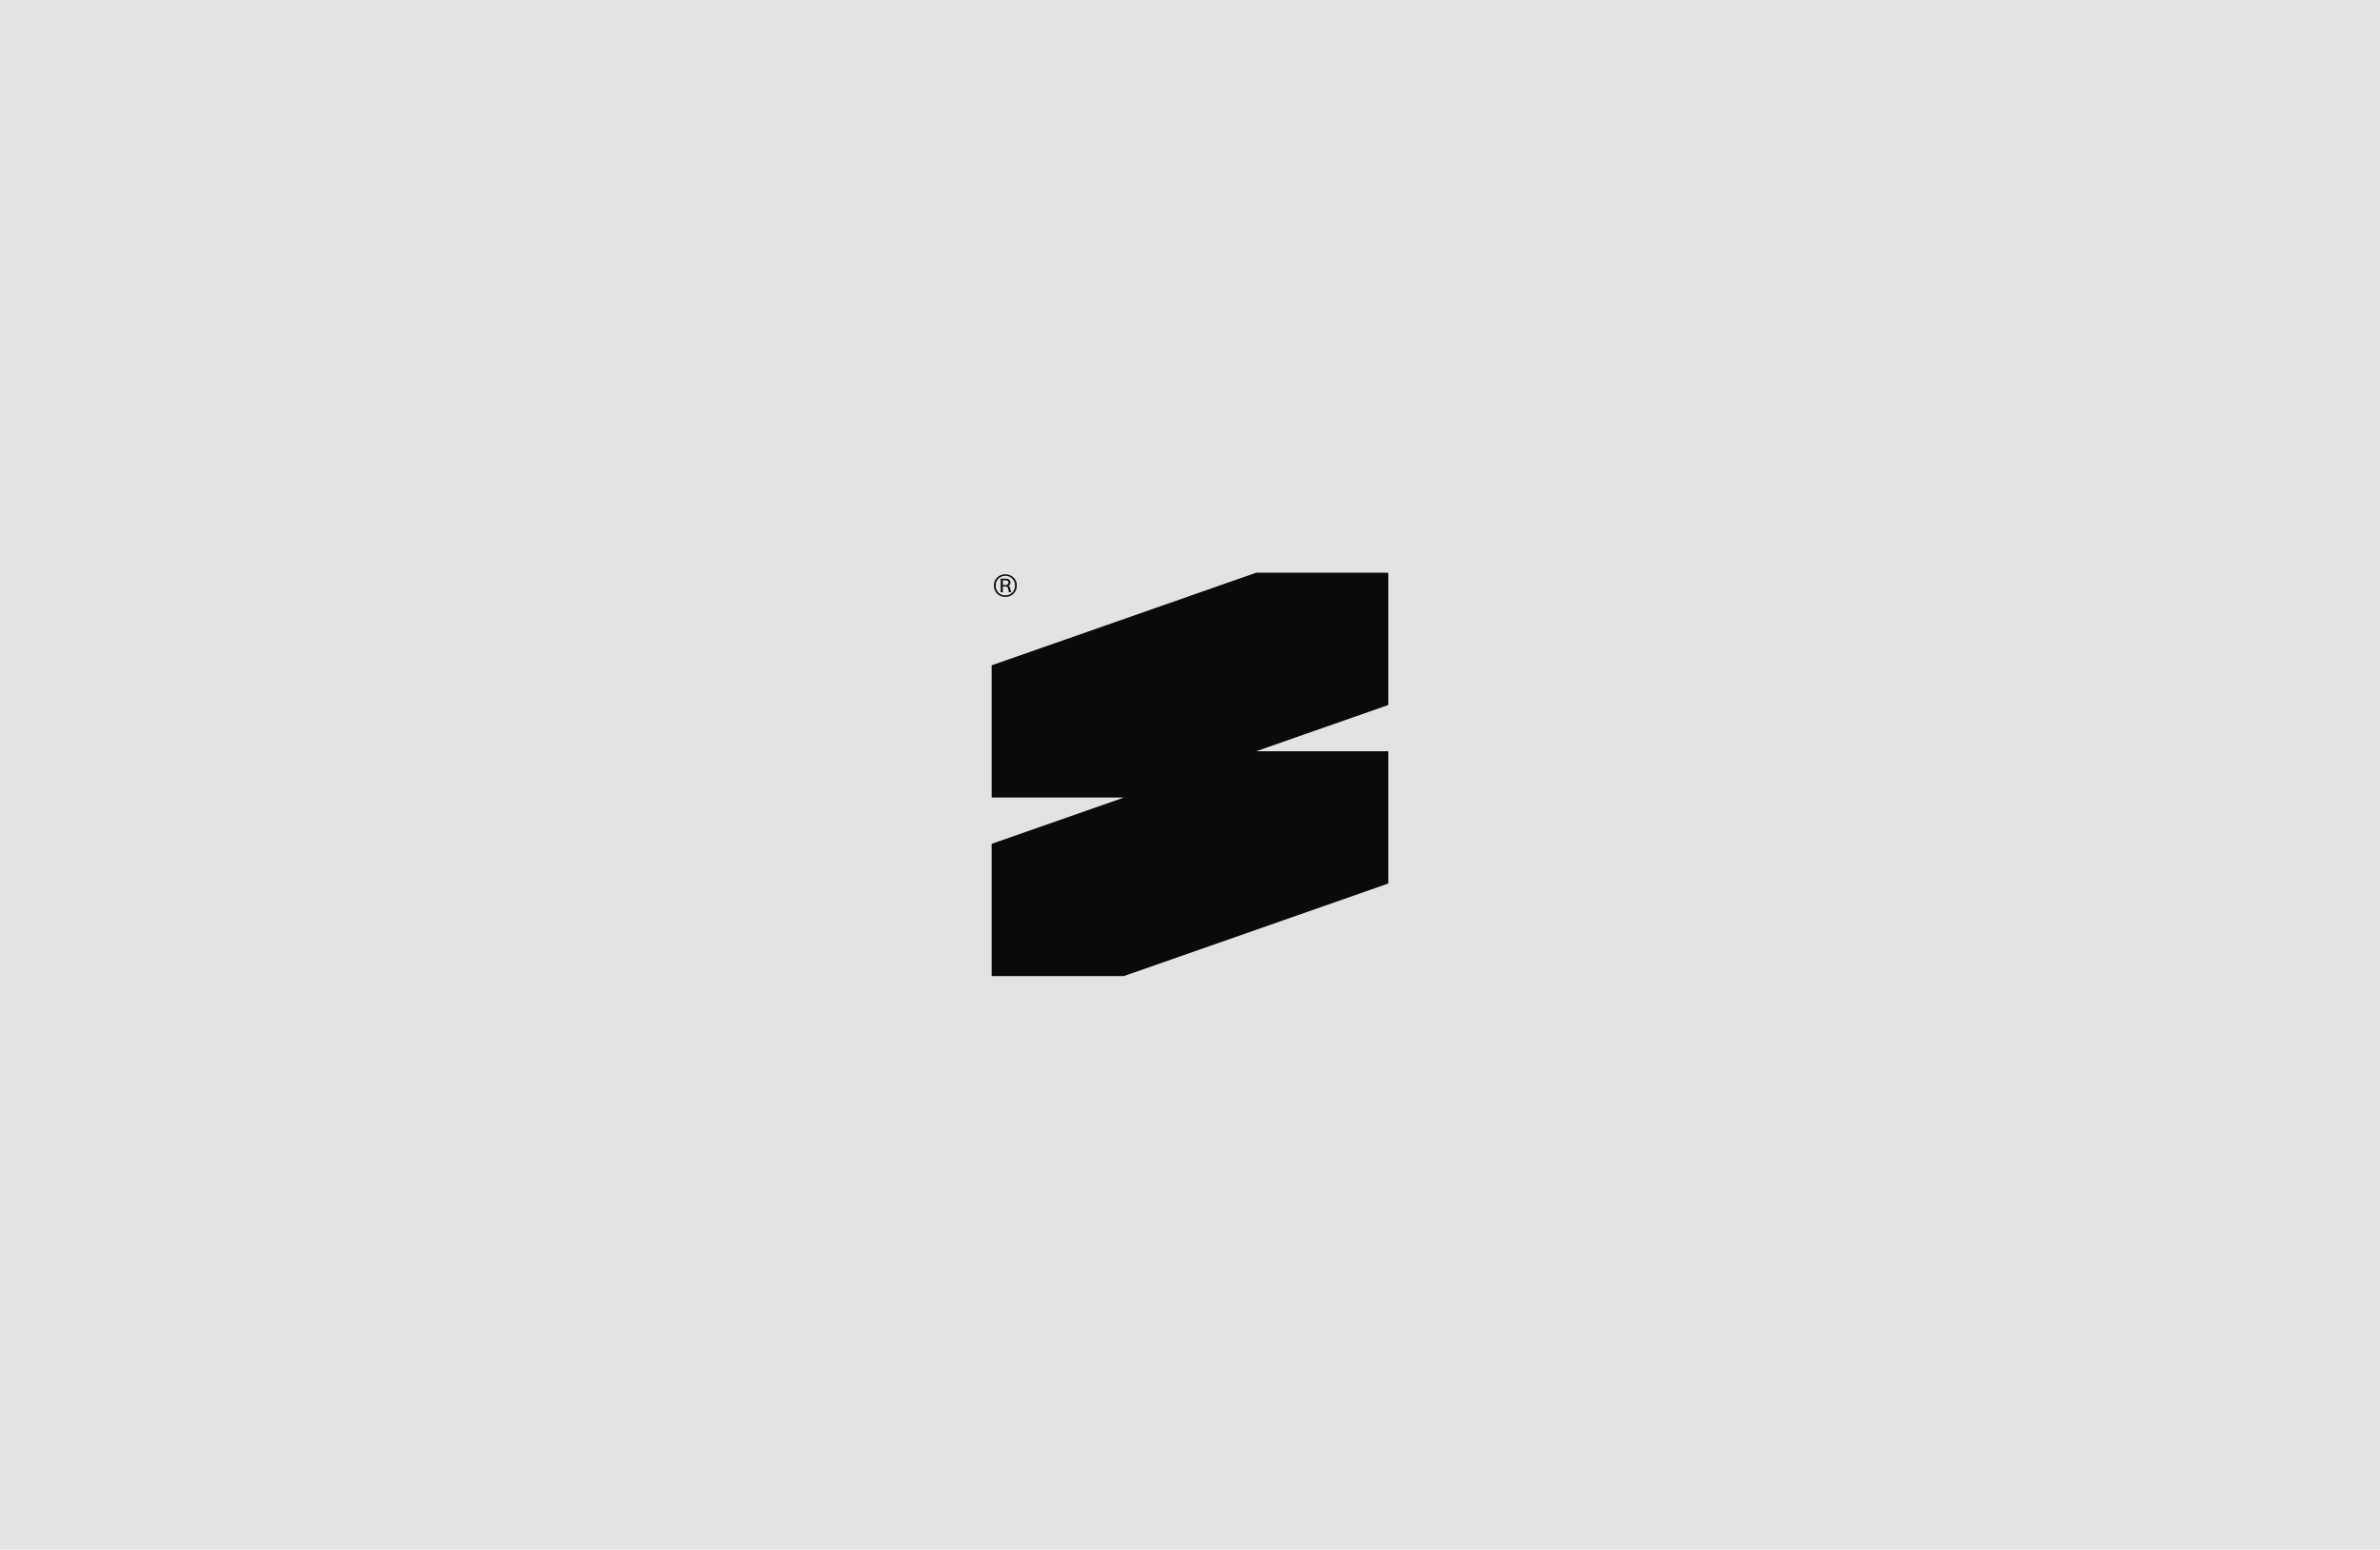
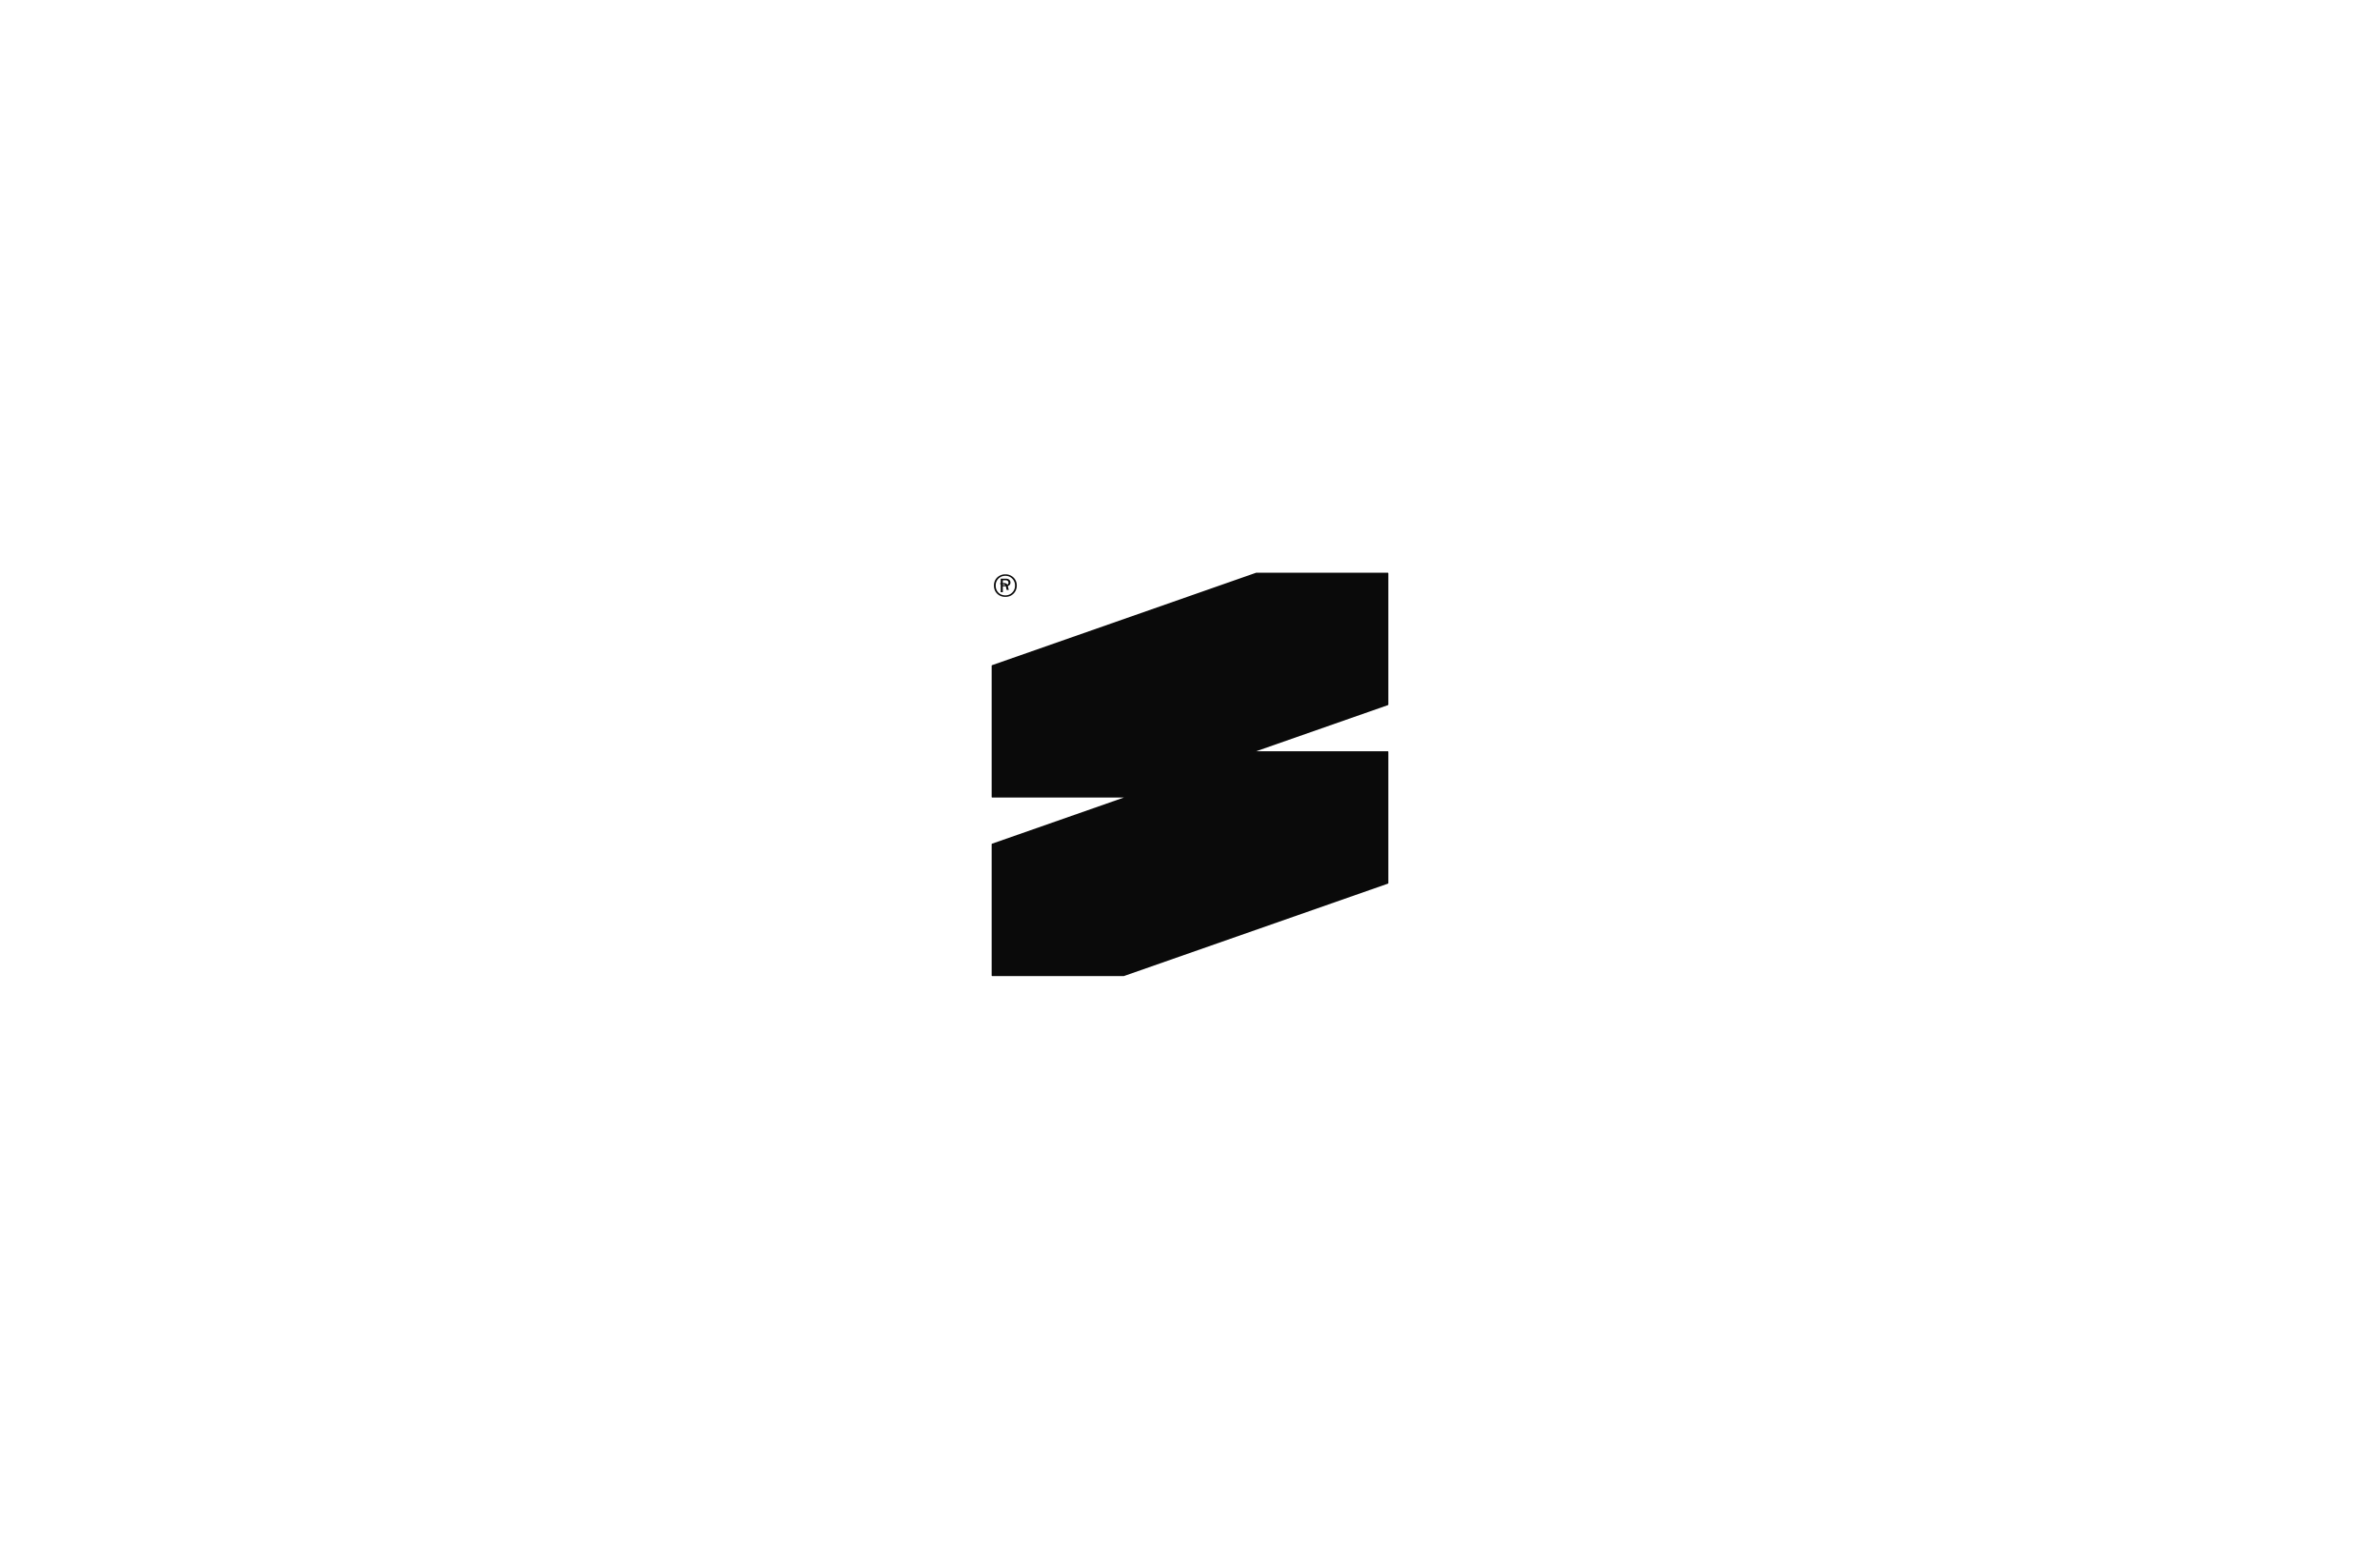
<svg xmlns="http://www.w3.org/2000/svg" width="1920" height="1250" fill="none">
-   <path fill="#E3E3E3" d="M0 0h1920v1250H0z" />
-   <path fill="#0A0A0A" d="M1120 712.343c0 .195-.12.368-.31.432l-212.95 74.534a.452.452 0 0 1-.151.026H800.458a.458.458 0 0 1-.458-.458V680.993c0-.195.123-.368.307-.432l212.953-74.533c.05-.017.1-.026.15-.026h106.13c.25 0 .46.205.46.458v105.883Zm0-144c0 .195-.12.368-.31.432l-212.95 74.533a.452.452 0 0 1-.151.026H800.458a.458.458 0 0 1-.458-.458V536.993c0-.195.123-.368.307-.432l212.953-74.534c.05-.017.1-.026.15-.026h106.13c.25 0 .46.205.46.458v105.884Zm-308.97-86.89c-1.765 0-3.342-.388-4.733-1.163a8.915 8.915 0 0 1-3.289-3.249c-.775-1.391-1.163-2.955-1.163-4.693 0-1.738.388-3.289 1.163-4.653a8.618 8.618 0 0 1 3.289-3.208c1.391-.803 2.968-1.204 4.733-1.204 1.792 0 3.369.401 4.733 1.204a8.611 8.611 0 0 1 3.289 3.208c.802 1.337 1.203 2.875 1.203 4.613 0 1.738-.401 3.302-1.203 4.693a8.821 8.821 0 0 1-3.289 3.289c-1.364.775-2.941 1.163-4.733 1.163Zm0-1.203c1.498 0 2.835-.348 4.011-1.043a7.533 7.533 0 0 0 2.768-2.808c.695-1.203 1.042-2.567 1.042-4.091 0-1.497-.347-2.821-1.042-3.971a7.547 7.547 0 0 0-2.768-2.808c-1.176-.695-2.513-1.042-4.011-1.042-1.497 0-2.834.347-4.011 1.042a7.545 7.545 0 0 0-2.767 2.808c-.669 1.177-1.003 2.514-1.003 4.011 0 1.524.334 2.888 1.003 4.091a7.53 7.53 0 0 0 2.767 2.808c1.177.668 2.514 1.003 4.011 1.003Zm-3.73-2.567v-10.91h1.685v10.91H807.3Zm4.131-4.773h-2.928v-.963h2.728c.722 0 1.283-.174 1.684-.521.428-.348.642-.816.642-1.404 0-.615-.214-1.097-.642-1.444-.401-.348-.949-.522-1.644-.522h-2.768v-1.283h2.848c1.177 0 2.099.281 2.768.842.695.562 1.042 1.337 1.042 2.327 0 .935-.347 1.671-1.042 2.206-.669.508-1.565.762-2.688.762Zm2.527 4.773-.642-2.928c-.16-.696-.414-1.137-.762-1.324-.321-.214-.802-.321-1.444-.321h-2.326v-.962h2.607c1.043 0 1.818.16 2.326.481.535.294.91.882 1.124 1.765l.842 3.289h-1.725Z" />
+   <path fill="#0A0A0A" d="M1120 712.343c0 .195-.12.368-.31.432l-212.95 74.534a.452.452 0 0 1-.151.026H800.458a.458.458 0 0 1-.458-.458V680.993c0-.195.123-.368.307-.432l212.953-74.533c.05-.017.1-.026.15-.026h106.13c.25 0 .46.205.46.458v105.883Zm0-144c0 .195-.12.368-.31.432l-212.95 74.533a.452.452 0 0 1-.151.026H800.458a.458.458 0 0 1-.458-.458V536.993c0-.195.123-.368.307-.432l212.953-74.534c.05-.017.1-.026.15-.026h106.13c.25 0 .46.205.46.458v105.884Zm-308.97-86.89c-1.765 0-3.342-.388-4.733-1.163a8.915 8.915 0 0 1-3.289-3.249c-.775-1.391-1.163-2.955-1.163-4.693 0-1.738.388-3.289 1.163-4.653a8.618 8.618 0 0 1 3.289-3.208c1.391-.803 2.968-1.204 4.733-1.204 1.792 0 3.369.401 4.733 1.204a8.611 8.611 0 0 1 3.289 3.208c.802 1.337 1.203 2.875 1.203 4.613 0 1.738-.401 3.302-1.203 4.693a8.821 8.821 0 0 1-3.289 3.289c-1.364.775-2.941 1.163-4.733 1.163Zm0-1.203c1.498 0 2.835-.348 4.011-1.043a7.533 7.533 0 0 0 2.768-2.808c.695-1.203 1.042-2.567 1.042-4.091 0-1.497-.347-2.821-1.042-3.971a7.547 7.547 0 0 0-2.768-2.808c-1.176-.695-2.513-1.042-4.011-1.042-1.497 0-2.834.347-4.011 1.042a7.545 7.545 0 0 0-2.767 2.808c-.669 1.177-1.003 2.514-1.003 4.011 0 1.524.334 2.888 1.003 4.091a7.53 7.53 0 0 0 2.767 2.808c1.177.668 2.514 1.003 4.011 1.003Zm-3.73-2.567v-10.91h1.685v10.91H807.3Zm4.131-4.773h-2.928v-.963h2.728c.722 0 1.283-.174 1.684-.521.428-.348.642-.816.642-1.404 0-.615-.214-1.097-.642-1.444-.401-.348-.949-.522-1.644-.522h-2.768v-1.283h2.848c1.177 0 2.099.281 2.768.842.695.562 1.042 1.337 1.042 2.327 0 .935-.347 1.671-1.042 2.206-.669.508-1.565.762-2.688.762Zc-.16-.696-.414-1.137-.762-1.324-.321-.214-.802-.321-1.444-.321h-2.326v-.962h2.607c1.043 0 1.818.16 2.326.481.535.294.91.882 1.124 1.765l.842 3.289h-1.725Z" />
</svg>